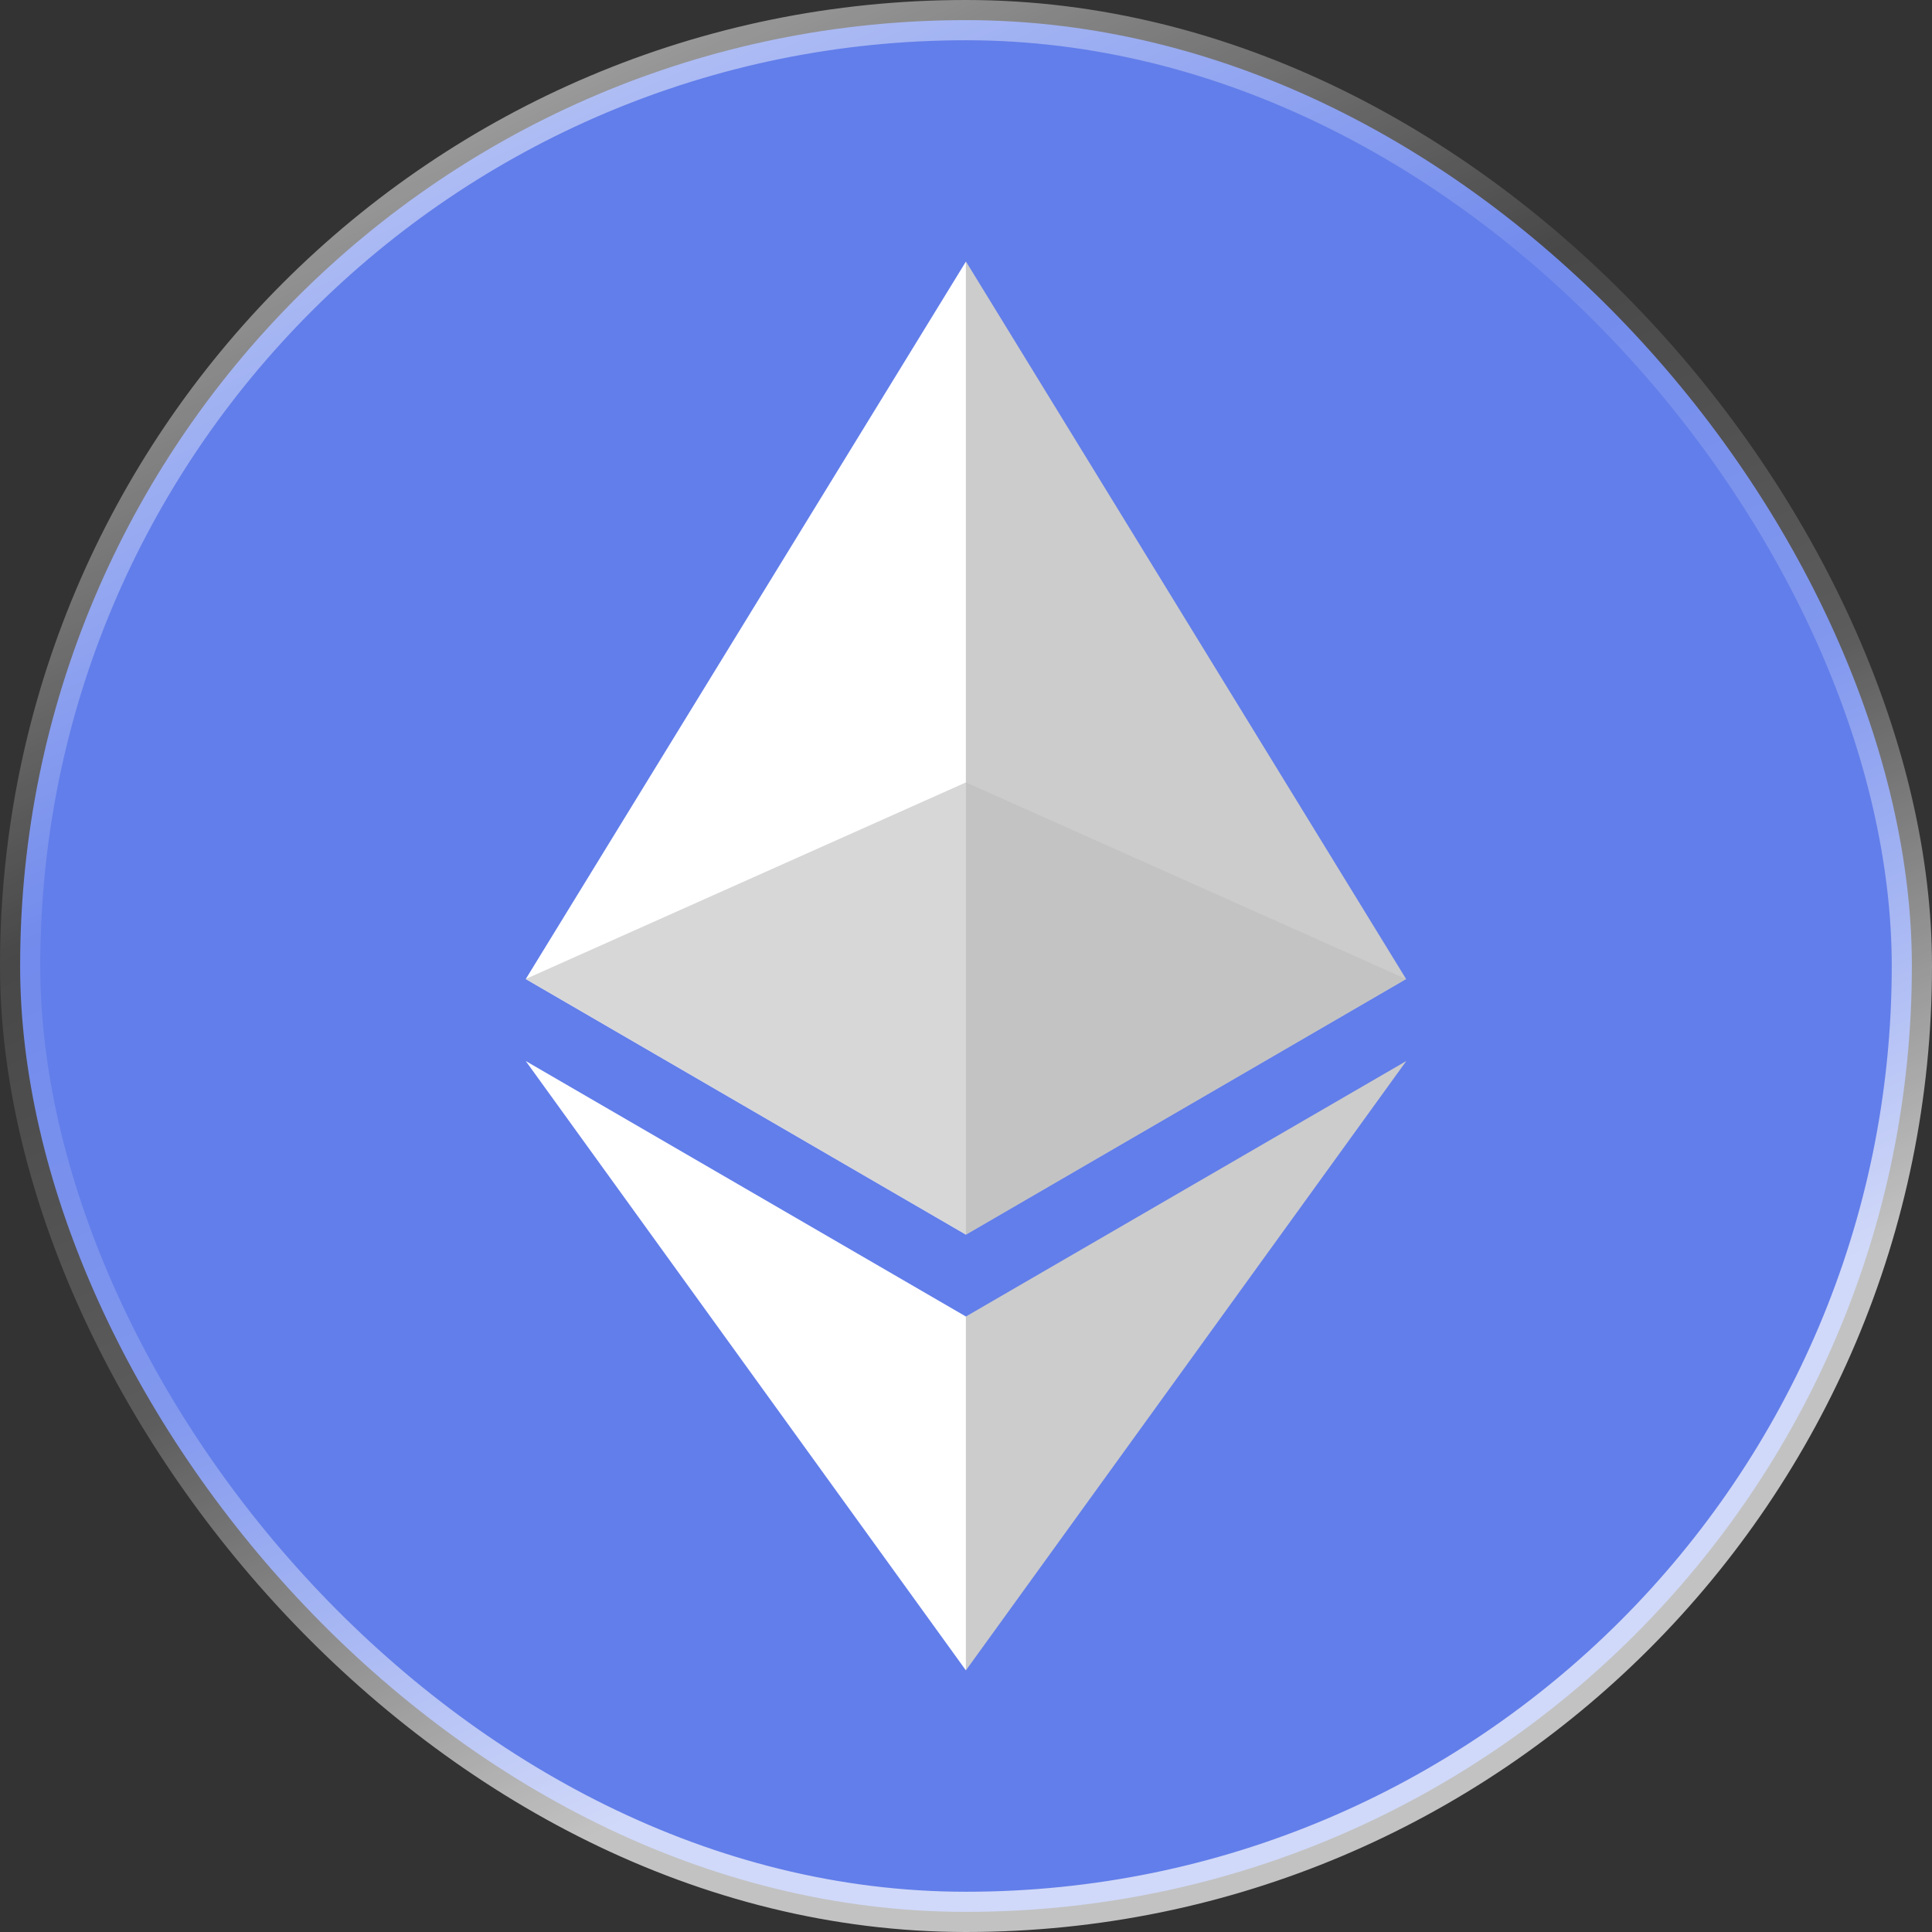
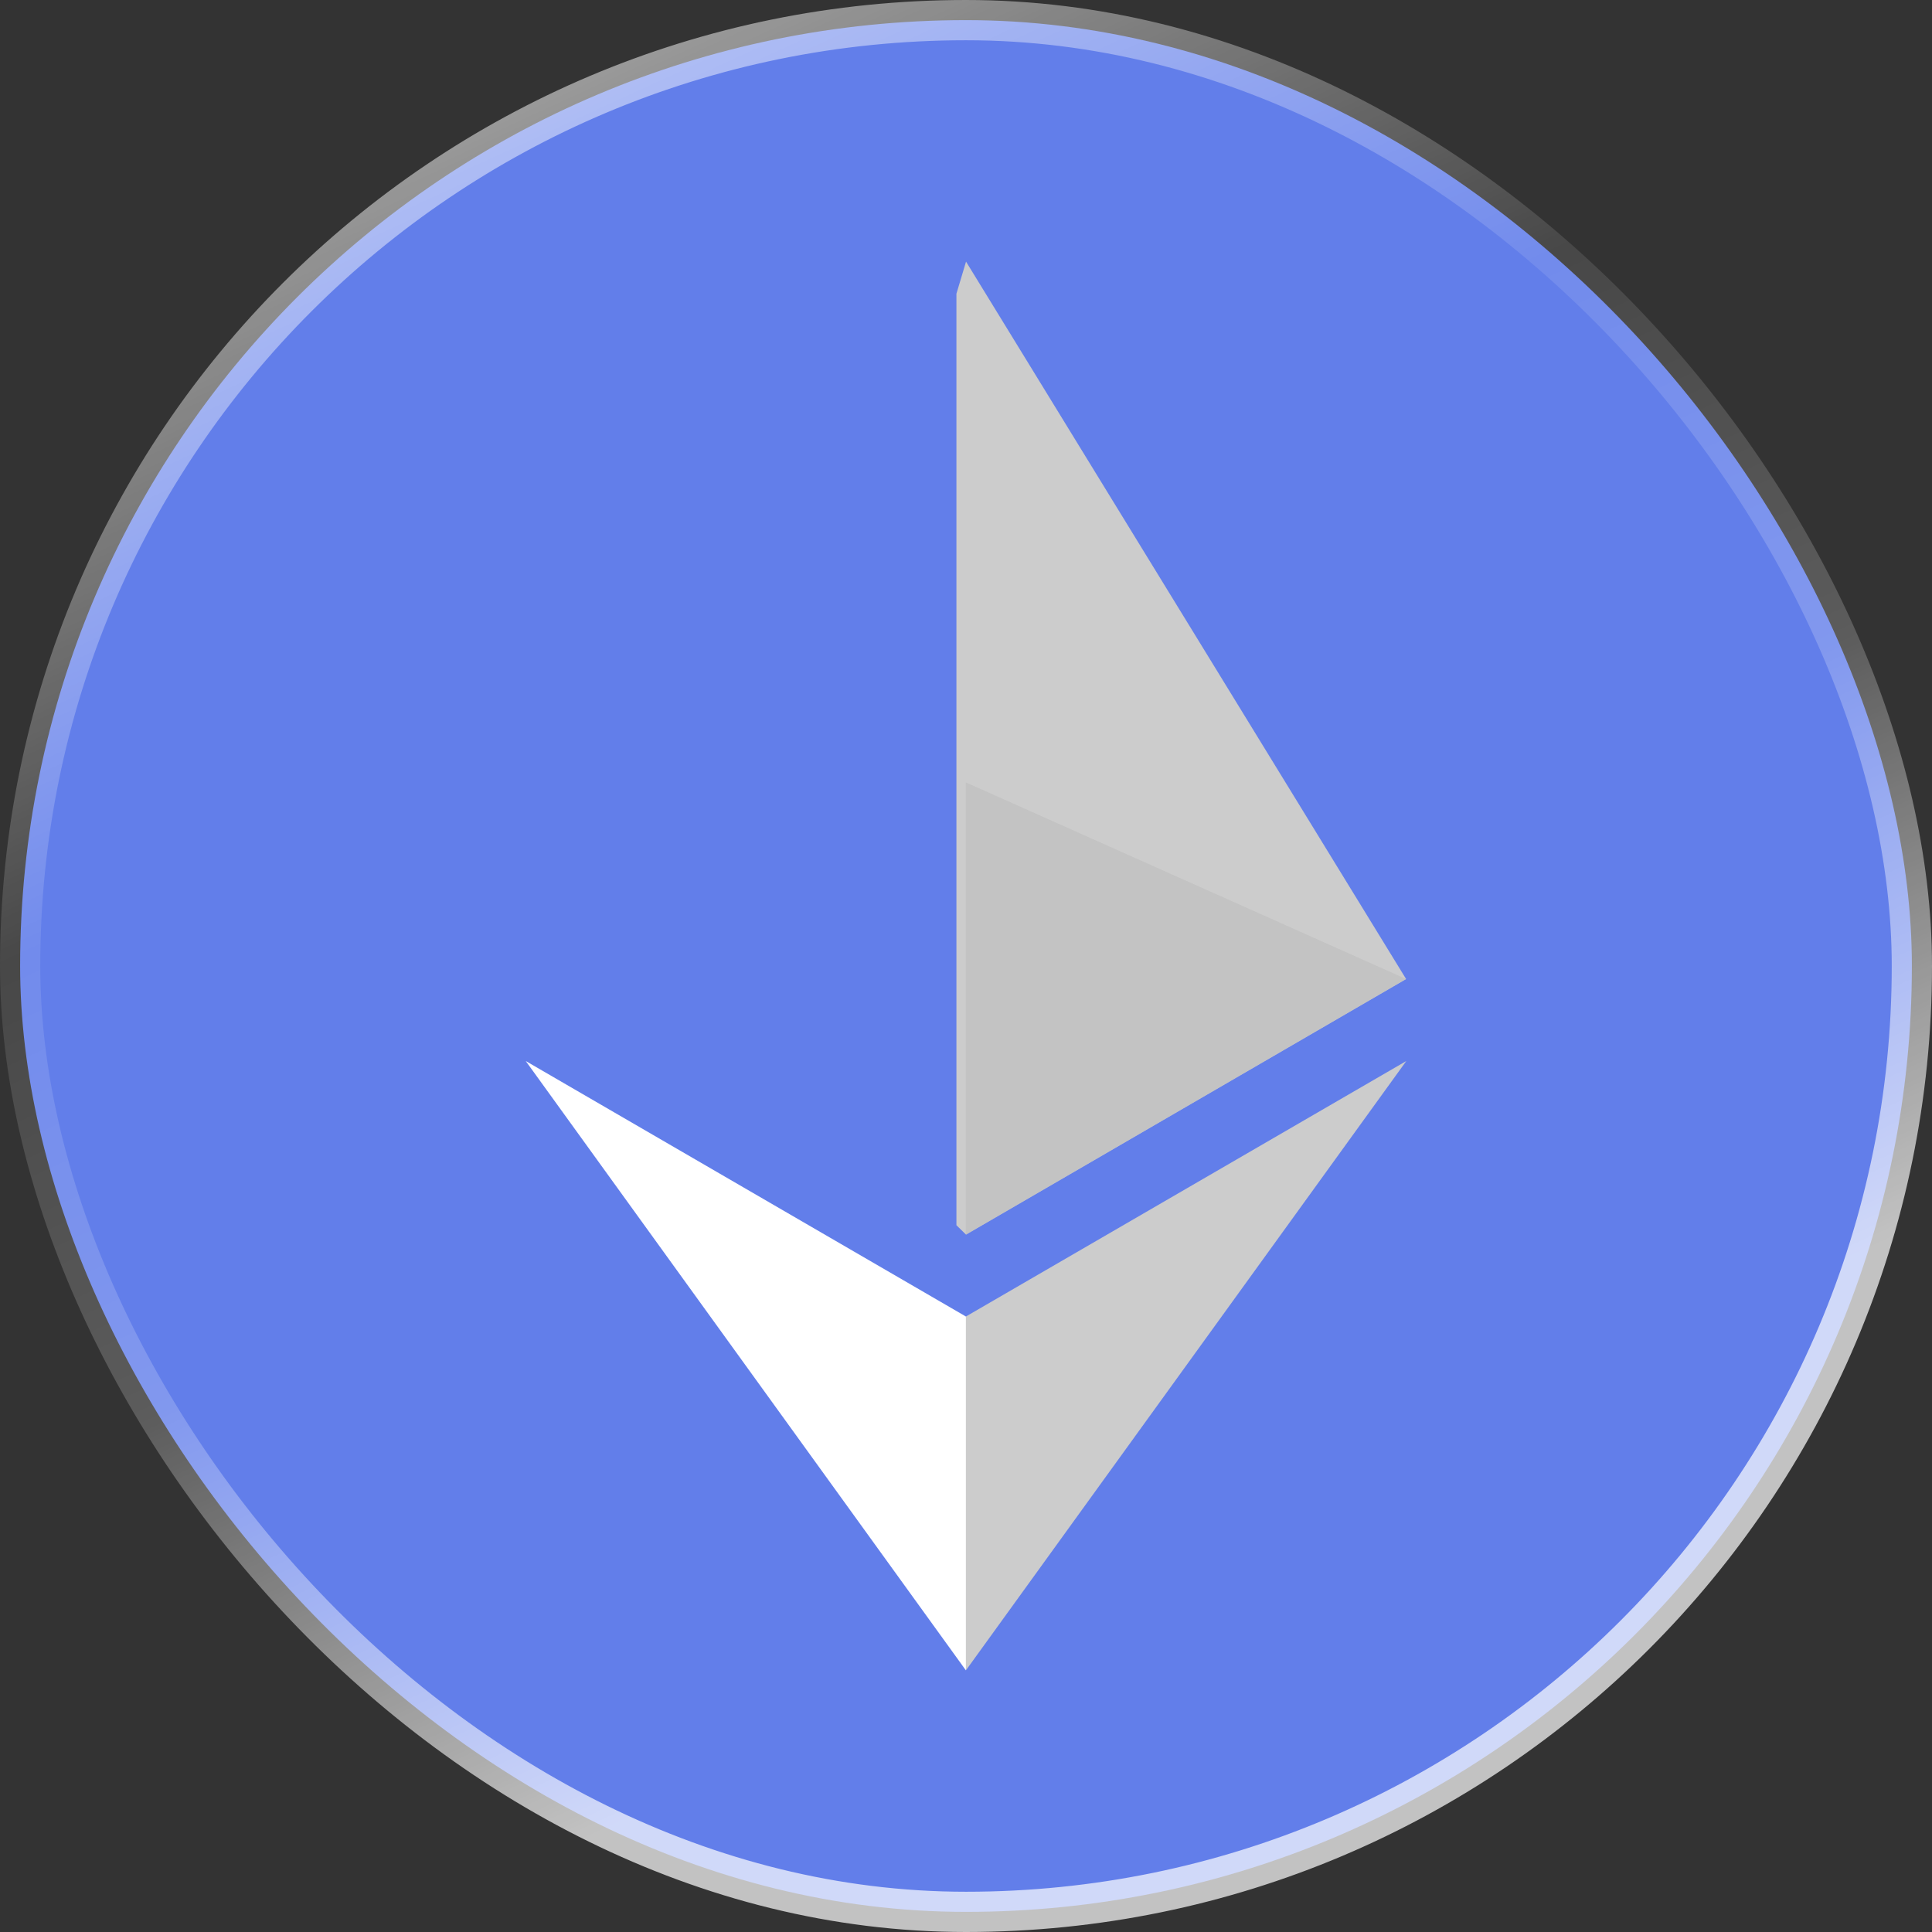
<svg xmlns="http://www.w3.org/2000/svg" width="48" height="48" viewBox="0 0 48 48" fill="none">
  <rect x="0" y="0" width="48" height="48" fill="#333333" stroke="none" />
  <rect x="0.5" y="0.5" width="47" height="47" rx="23.5" fill="#627EEA" />
  <rect x="0.5" y="0.5" width="47" height="47" rx="23.5" stroke="url(#paint0_linear_7615_19304)" />
  <path d="M24.001 6.5L23.762 7.298V30.44L24.001 30.674L34.935 24.325L24.001 6.5Z" fill="#CCCCCC" />
-   <path d="M23.997 6.5L13.062 24.325L23.997 30.674V19.442V6.5Z" fill="white" />
+   <path d="M23.997 6.5L23.997 30.674V19.442V6.5Z" fill="white" />
  <path d="M23.998 32.708L23.863 32.869V41.113L23.998 41.499L34.939 26.361L23.998 32.708Z" fill="#CCCCCC" />
  <path d="M23.997 41.499V32.708L13.062 26.361L23.997 41.499Z" fill="white" />
  <path d="M23.996 30.672L34.93 24.322L23.996 19.439V30.672Z" fill="#BDBDBD" fill-opacity="0.6" />
-   <path d="M13.062 24.322L23.997 30.672V19.439L13.062 24.322Z" fill="#BDBDBD" fill-opacity="0.6" />
  <defs>
    <linearGradient id="paint0_linear_7615_19304" x1="2.585" y1="7.45" x2="19.16" y2="43.509" gradientUnits="userSpaceOnUse">
      <stop stop-color="white" stop-opacity="0.5" />
      <stop offset="0.353" stop-color="white" stop-opacity="0.1" />
      <stop offset="0.647" stop-color="white" stop-opacity="0.2" />
      <stop offset="1" stop-color="white" stop-opacity="0.7" />
    </linearGradient>
  </defs>
</svg>